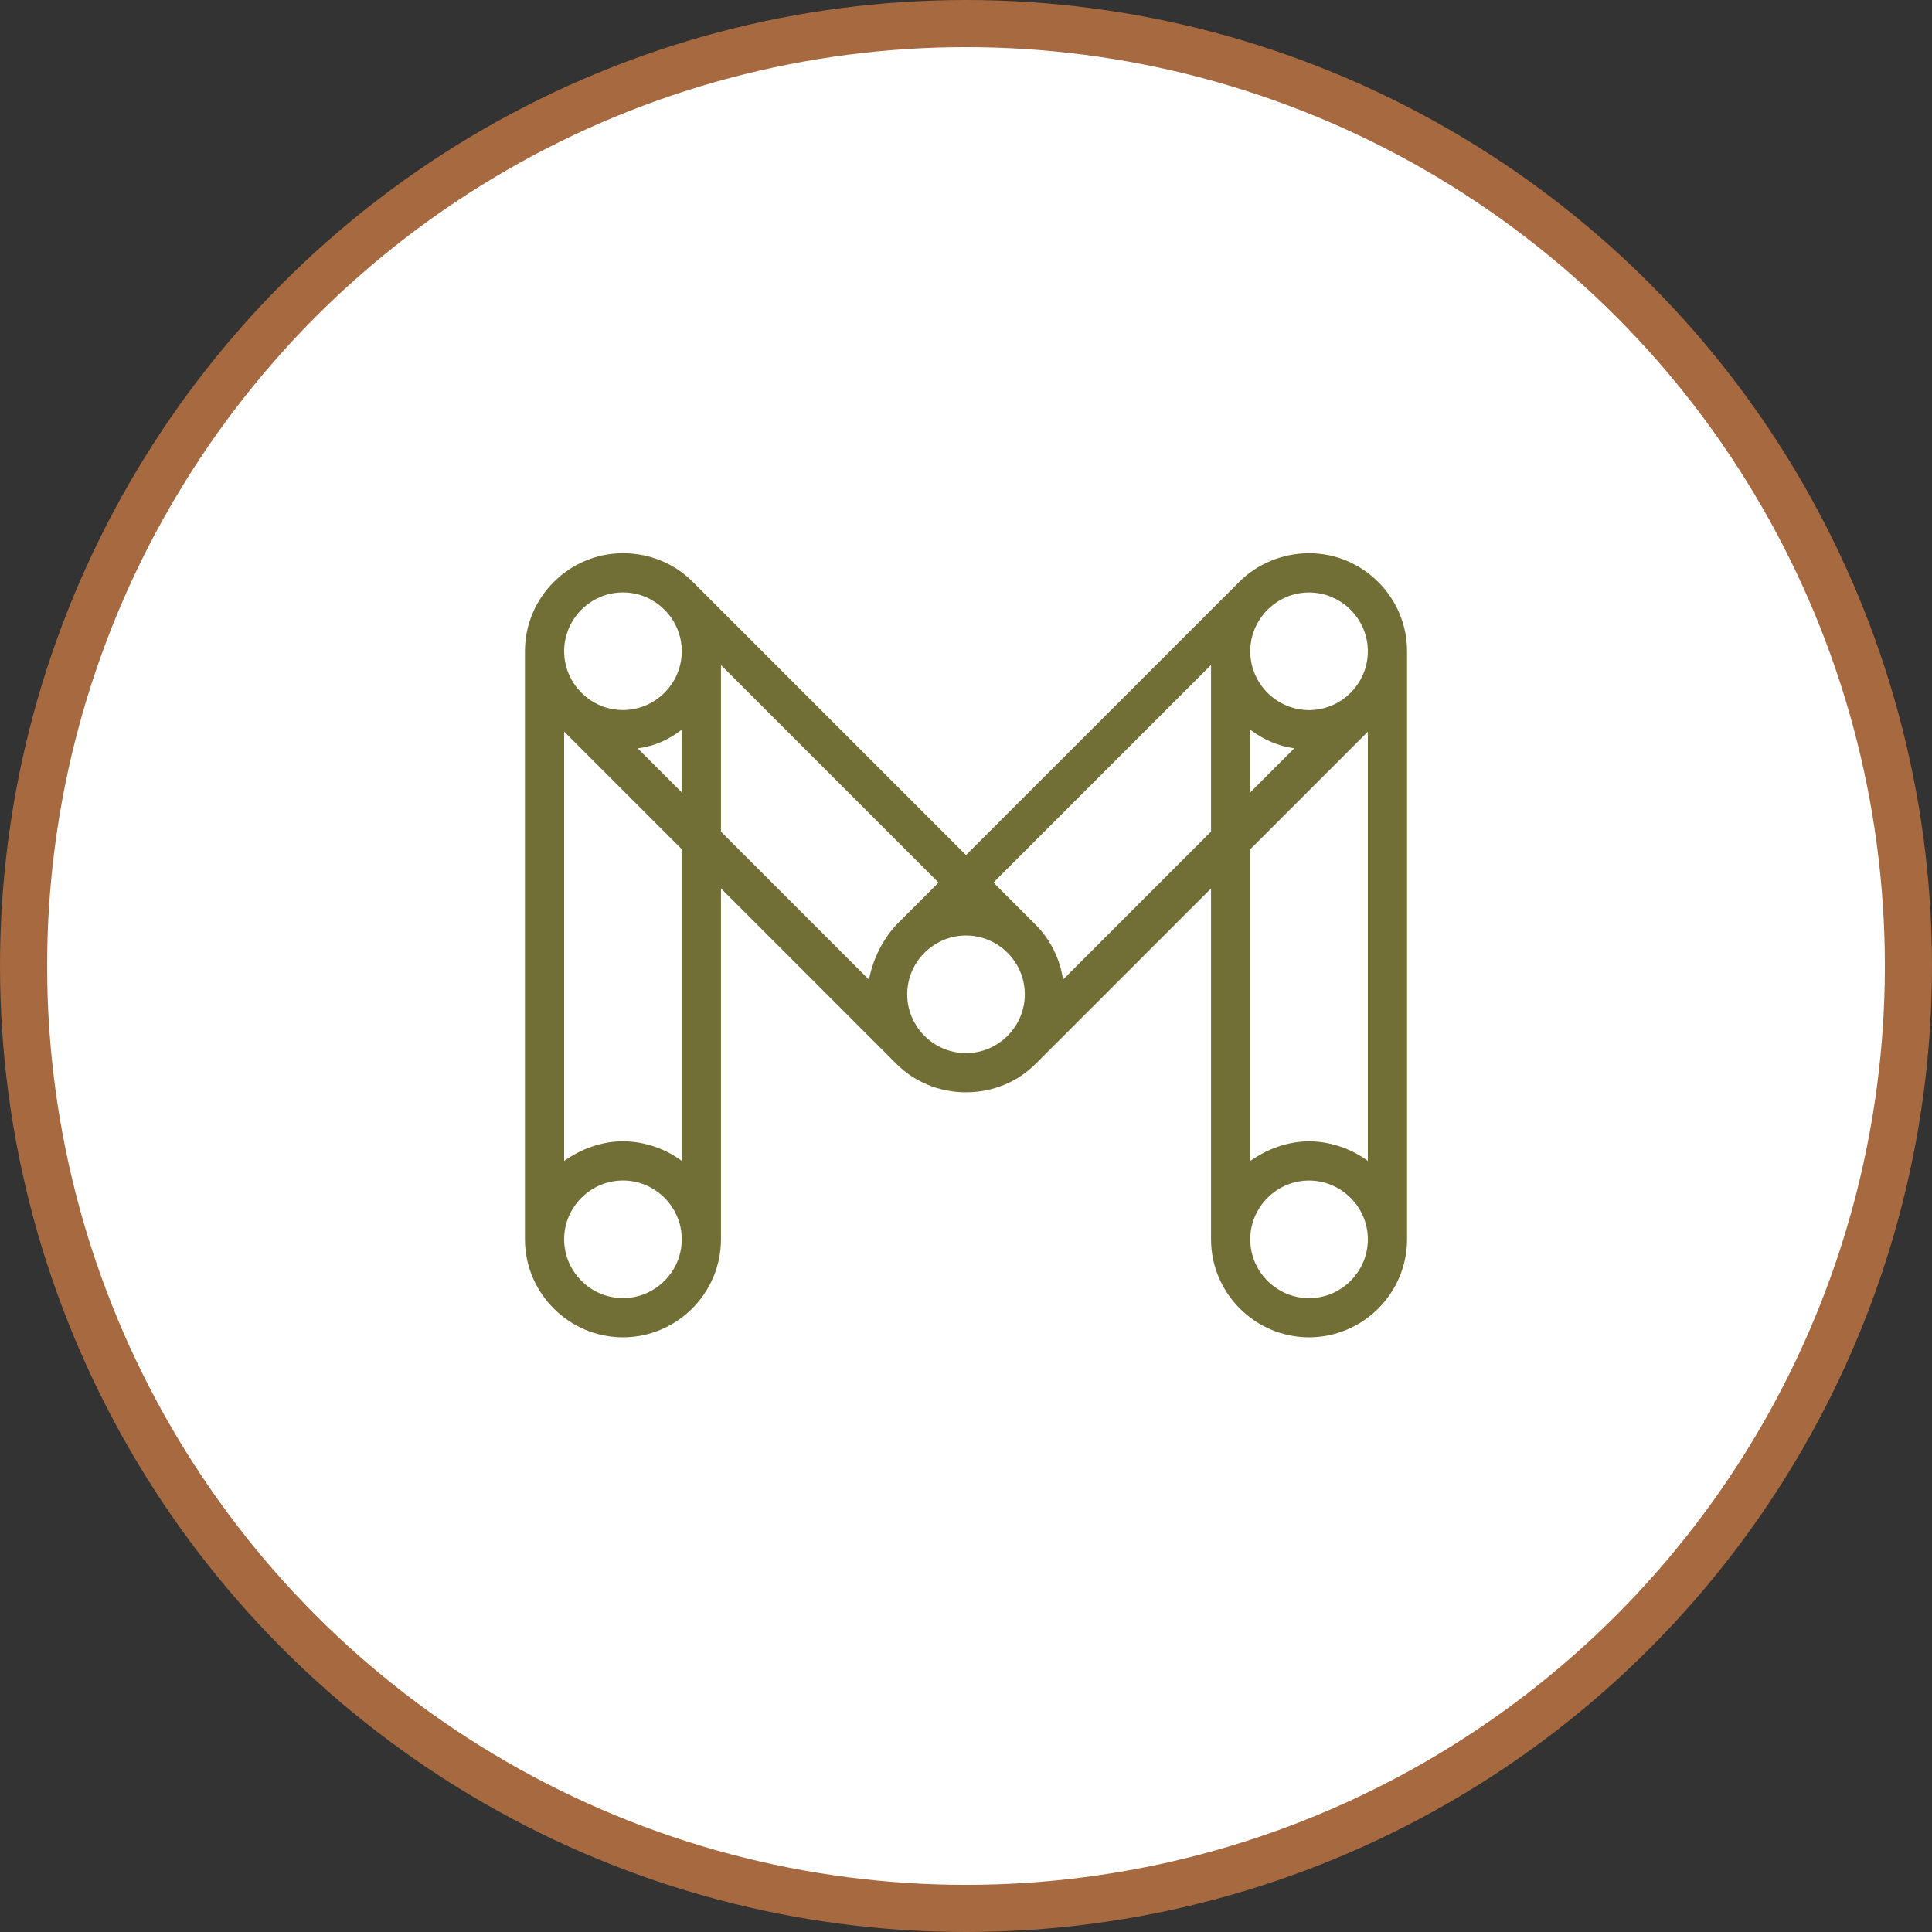
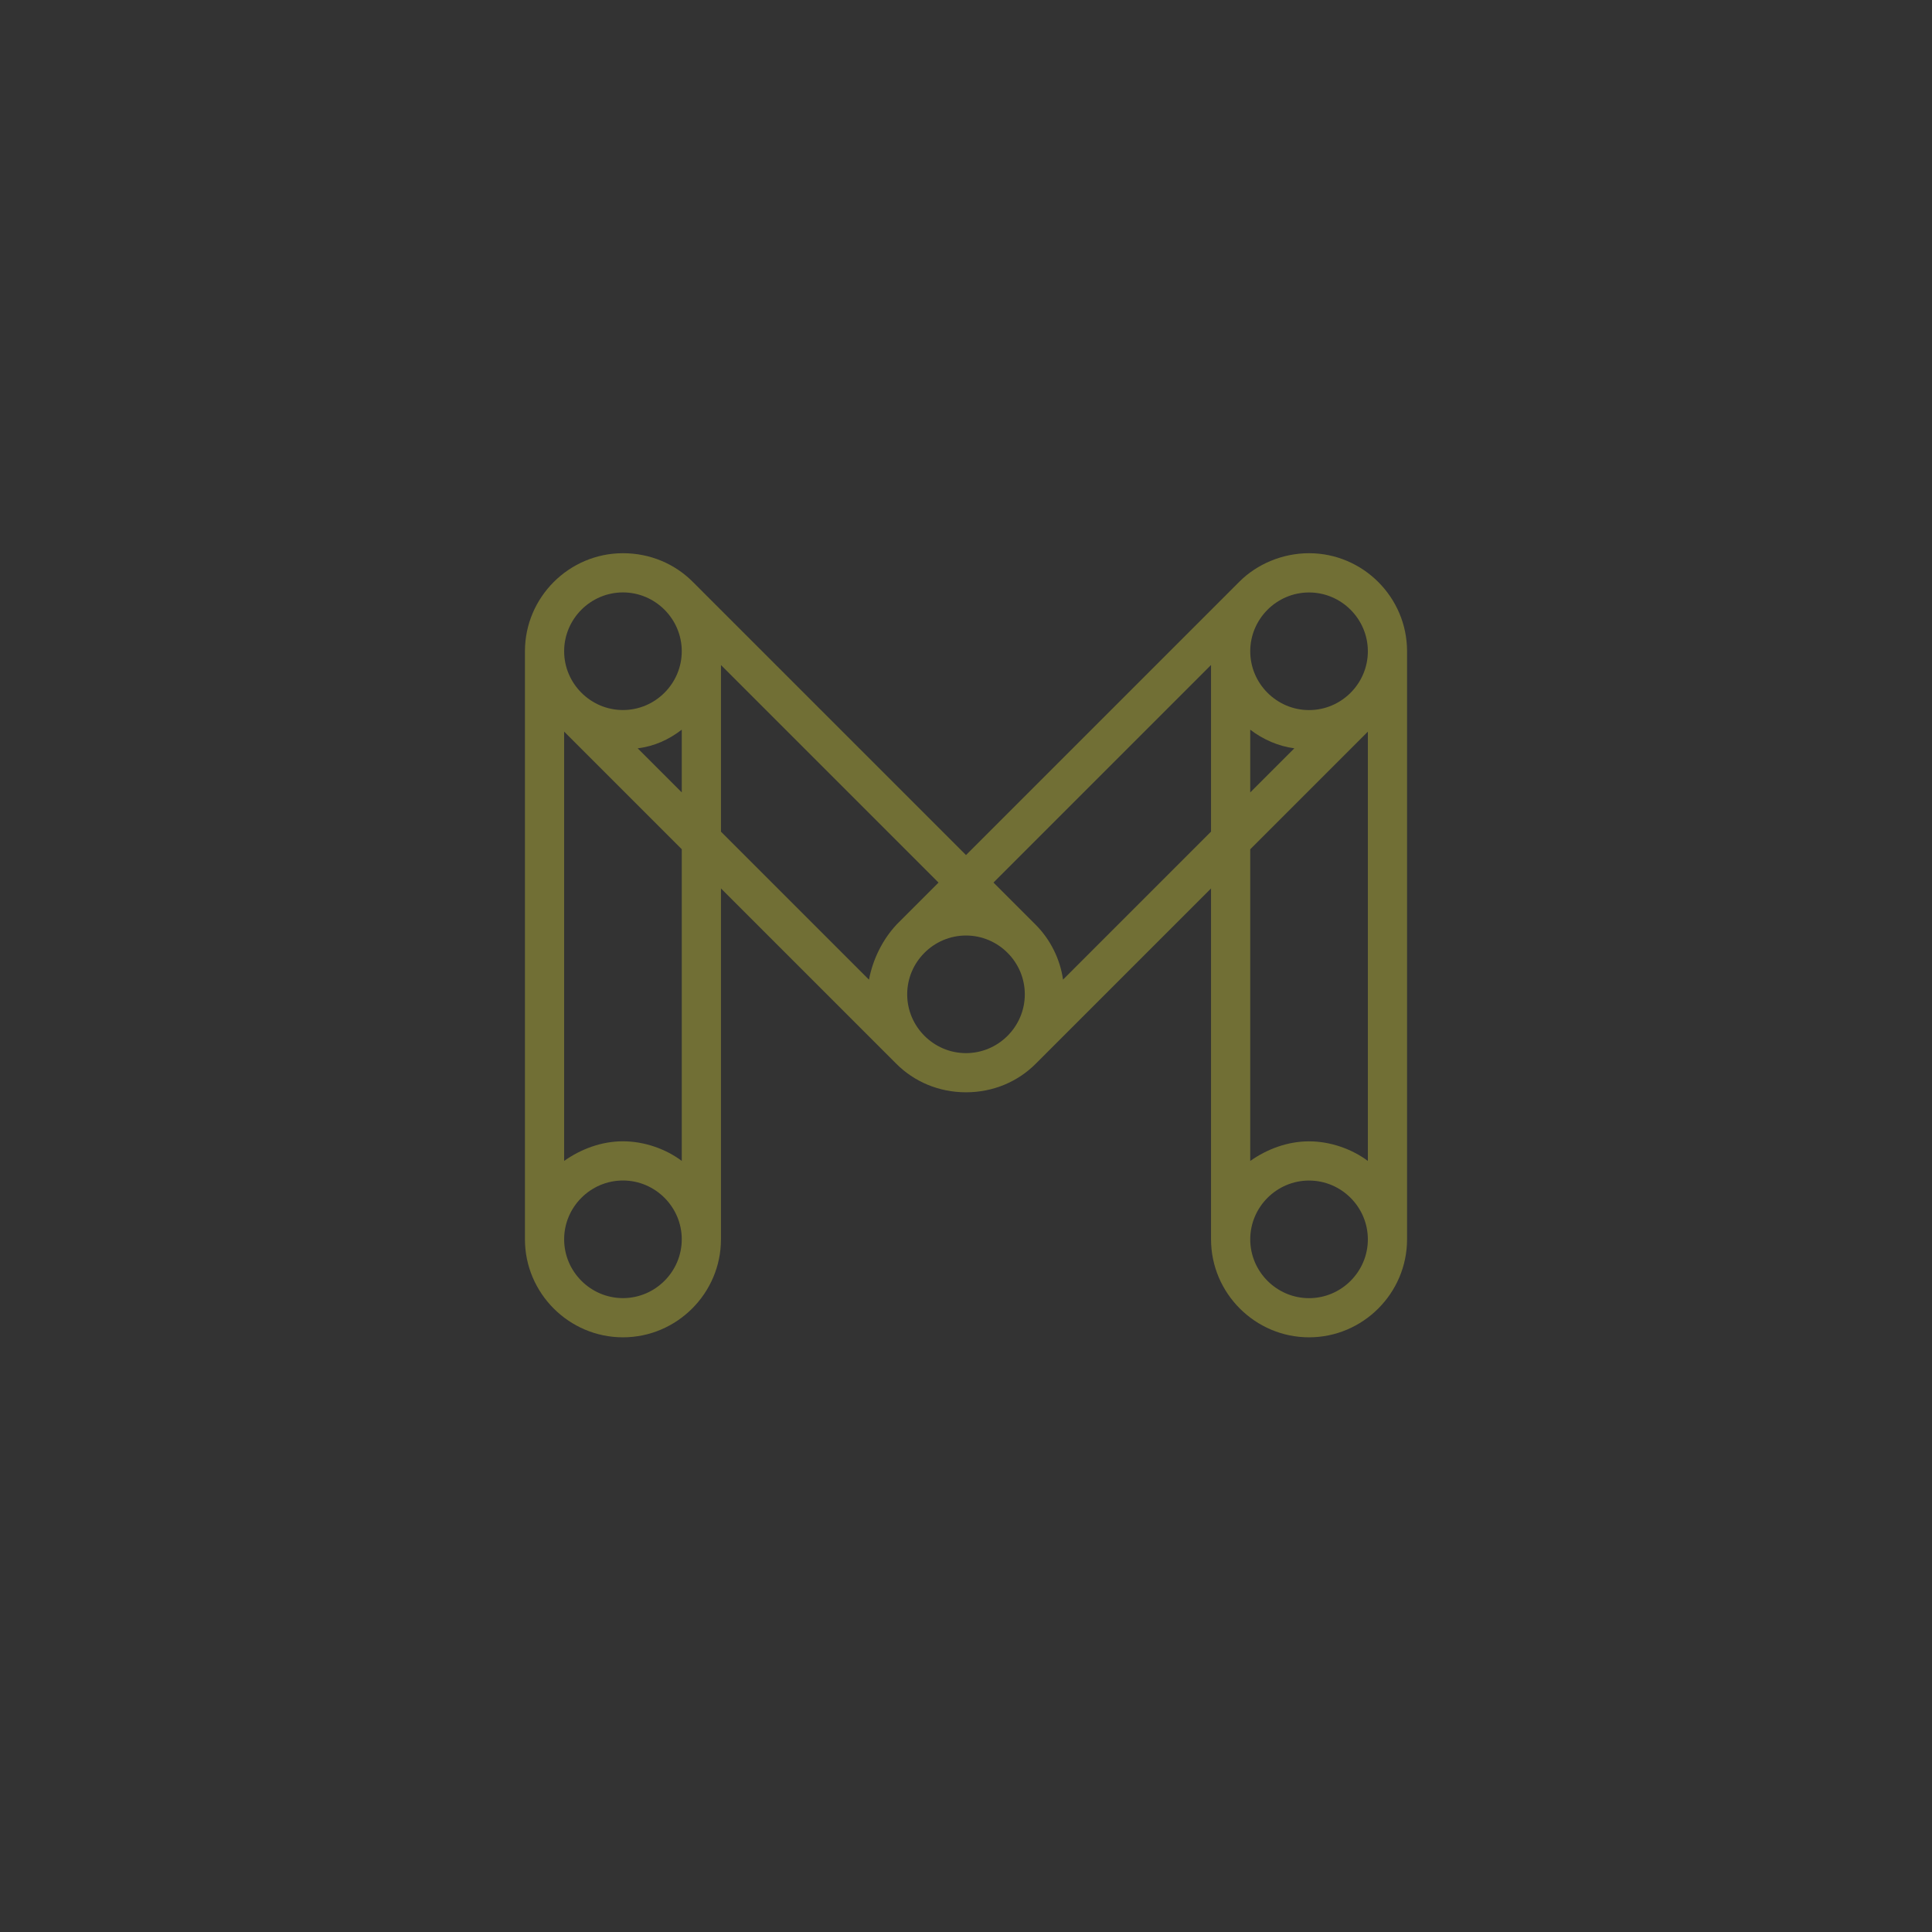
<svg xmlns="http://www.w3.org/2000/svg" id="Layer_2" data-name="Layer 2" viewBox="0 0 410 410">
  <rect x="0" y="0" width="410" height="410" fill="#333333" stroke="none" />
  <defs>
    <style>
      .cls-1 {
        fill: #716f35;
      }

      .cls-2 {
        fill: #fff;
        stroke: #a66940;
        stroke-miterlimit: 10;
        stroke-width: 10px;
      }
    </style>
  </defs>
  <g id="Layer_1-2" data-name="Layer 1">
-     <circle class="cls-2" cx="205" cy="205" r="200" />
    <path class="cls-1" d="m111.4,138.2c0-11.44,9.36-20.8,20.8-20.8,5.82,0,11.02,2.29,14.77,6.03l58.03,58.03,58.03-58.03c3.74-3.74,9.15-6.03,14.77-6.03,11.44,0,20.8,9.36,20.8,20.8v124.8c0,11.44-9.36,20.8-20.8,20.8s-20.8-9.36-20.8-20.8v-74.46l-37.23,37.23c-3.74,3.74-8.94,6.03-14.77,6.03s-11.02-2.29-14.77-6.03l-37.23-37.23v74.46c0,11.44-9.36,20.8-20.8,20.8s-20.8-9.36-20.8-20.8v-124.8Zm20.8,12.48c6.86,0,12.48-5.62,12.48-12.48s-5.62-12.48-12.48-12.48-12.48,5.62-12.48,12.48,5.62,12.48,12.48,12.48Zm12.48,95.68v-66.14l-24.96-24.96v91.1c3.54-2.5,7.9-4.16,12.48-4.16s9.15,1.66,12.48,4.16Zm-12.48,29.12c6.86,0,12.48-5.62,12.48-12.48s-5.62-12.48-12.48-12.48-12.48,5.62-12.48,12.48,5.62,12.48,12.48,12.48Zm3.12-116.68l9.36,9.36v-13.31c-2.7,2.08-5.82,3.54-9.36,3.95Zm54.91,37.44l8.94-8.94-46.17-46.17v35.36l31.41,31.41c.83-4.37,2.91-8.53,5.82-11.65Zm14.77,27.25c6.86,0,12.48-5.62,12.48-12.48s-5.62-12.48-12.48-12.48-12.48,5.62-12.48,12.48,5.62,12.48,12.48,12.48Zm20.59-15.6l31.41-31.41v-35.36l-46.17,46.17,8.94,8.94c3.12,3.12,5.2,7.28,5.82,11.65Zm52.21-57.2c6.86,0,12.48-5.62,12.48-12.48s-5.62-12.48-12.48-12.48-12.48,5.62-12.48,12.48,5.62,12.48,12.48,12.48Zm-12.48,4.16v13.31l9.36-9.36c-3.33-.42-6.66-1.87-9.36-3.95Zm24.96,91.52v-91.1l-24.96,24.96v66.14c3.54-2.5,7.9-4.16,12.48-4.16s9.15,1.66,12.48,4.16Zm-12.48,29.12c6.86,0,12.48-5.62,12.48-12.48s-5.62-12.48-12.48-12.48-12.48,5.62-12.48,12.48,5.62,12.48,12.48,12.48Z" />
  </g>
</svg>